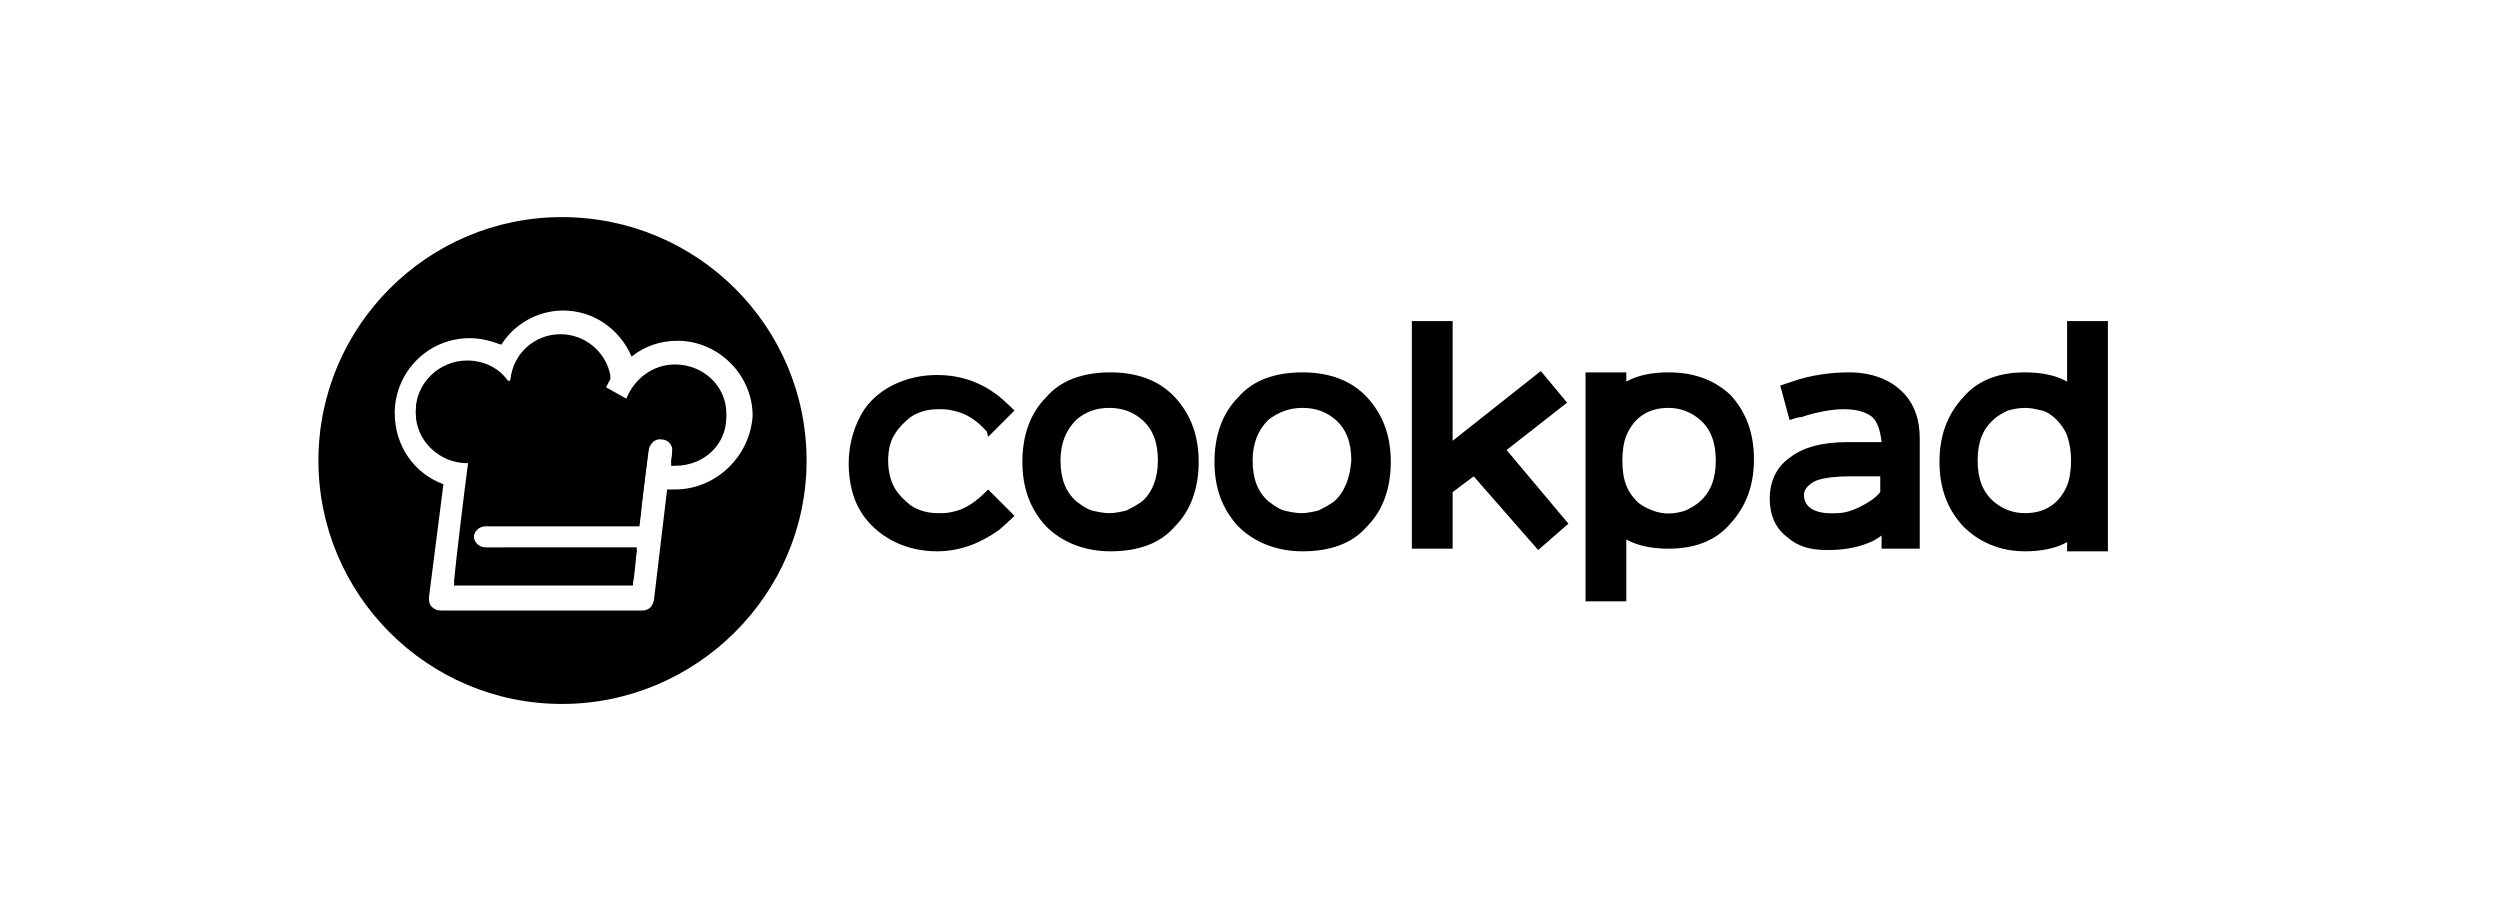
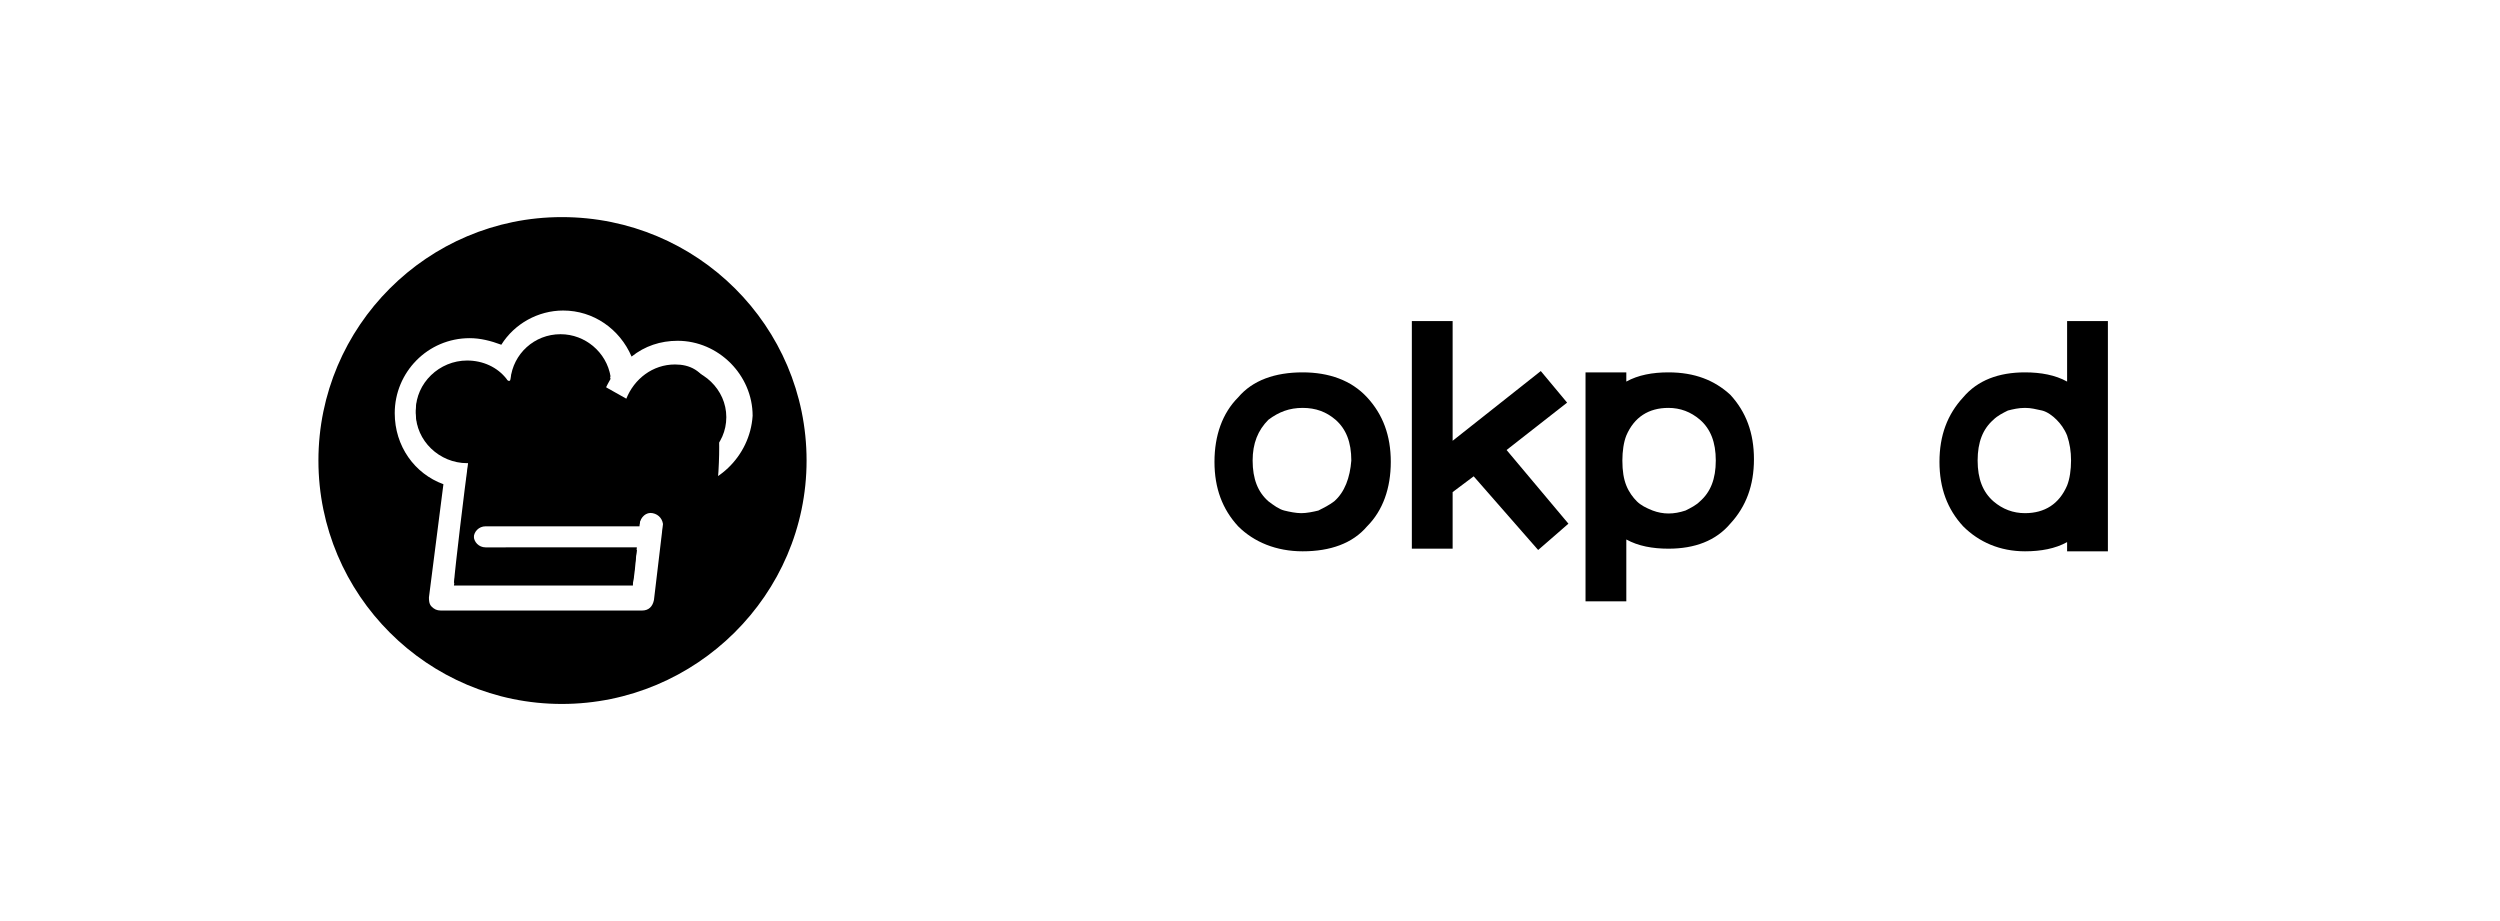
<svg xmlns="http://www.w3.org/2000/svg" viewBox="0 0 190 70" height="70" width="190">
-   <path d="M140.5,28.3c-1.3,0-2.9,0.2-4.3,0.7c-0.3,0.1-0.9,0.3-0.9,0.3l0.7,2.6l0.1,0c0,0,0.5-0.2,0.8-0.2c0,0,1.7-0.6,3.2-0.6 c1,0,1.7,0.2,2.2,0.6c0.4,0.4,0.6,1,0.7,1.9h-2.6c-1.9,0-3.4,0.4-4.4,1.2c-1,0.7-1.5,1.8-1.5,3.1c0,1.2,0.4,2.2,1.3,2.9 c0.8,0.7,1.7,1,3,1c0.1,0,0.1,0,0.2,0c0.8,0,1.9-0.1,2.9-0.5c0.3-0.1,0.7-0.3,1.1-0.6v1h2.9v-8.4c0-1.4-0.4-2.6-1.3-3.5 C143.6,28.8,142.2,28.3,140.5,28.3z M142.9,36.3v1.1c-0.3,0.4-0.9,0.8-1.5,1.1c-0.6,0.3-1.2,0.5-1.8,0.5c-1.6,0.1-2.5-0.4-2.5-1.4 c0-0.5,0.5-0.9,1-1.1c0.6-0.2,1.5-0.3,2.5-0.3H142.9z" />
  <path d="M126.8,28.3c-1.2,0-2.3,0.2-3.2,0.7v-0.7h-3.1v17.4h3.1V41c0.9,0.5,2,0.7,3.2,0.7c2,0,3.6-0.6,4.7-1.9 c1.2-1.3,1.8-2.9,1.8-4.9c0-2-0.6-3.6-1.8-4.9C130.3,28.9,128.8,28.3,126.8,28.3z M124.4,38.1c-0.3-0.3-0.6-0.7-0.8-1.2 c-0.2-0.5-0.3-1.1-0.3-1.9c0-0.7,0.1-1.4,0.3-1.9c0.6-1.4,1.7-2.1,3.2-2.1c0.9,0,1.7,0.3,2.4,0.9c0.8,0.7,1.2,1.7,1.2,3.1 c0,1.4-0.4,2.4-1.2,3.1c-0.3,0.3-0.7,0.5-1.1,0.7c-0.9,0.3-1.7,0.3-2.5,0C125.1,38.6,124.7,38.4,124.4,38.1z" />
  <path d="M157.1,24.4V29c-0.9-0.5-2-0.7-3.2-0.7c-2,0-3.6,0.6-4.7,1.9c-1.2,1.3-1.8,2.9-1.8,4.9c0,2,0.6,3.6,1.8,4.9 c1.2,1.2,2.8,1.9,4.7,1.9c1.2,0,2.3-0.2,3.2-0.7v0.7h3.1V24.4H157.1z M157.4,35c0,0.7-0.1,1.4-0.3,1.9c-0.6,1.4-1.7,2.1-3.2,2.1 c-0.9,0-1.7-0.3-2.4-0.9c-0.8-0.7-1.2-1.7-1.2-3.1c0-1.4,0.4-2.4,1.2-3.1c0.3-0.3,0.7-0.5,1.1-0.7c0.4-0.1,0.8-0.2,1.3-0.2 s0.8,0.1,1.3,0.2c0.4,0.1,0.8,0.4,1.1,0.7c0.3,0.3,0.6,0.7,0.8,1.2C157.3,33.7,157.4,34.3,157.4,35z" />
  <polygon points="119.1,30.6 117.1,28.2 110.4,33.5 110.4,24.4 107.3,24.4 107.3,41.7 110.4,41.7 110.4,37.4 112,36.2 116.9,41.8  119.2,39.8 114.5,34.2  " />
-   <path d="M84.4,28.3c-2.1,0-3.8,0.6-4.9,1.9c-1.2,1.2-1.8,2.9-1.8,4.9c0,2,0.6,3.6,1.8,4.9c1.2,1.2,2.9,1.9,4.9,1.9 c2.1,0,3.8-0.6,4.9-1.9c1.2-1.2,1.8-2.9,1.8-4.9c0-2-0.6-3.6-1.8-4.9C88.1,28.9,86.4,28.3,84.4,28.3z M86.8,38.1 c-0.4,0.3-0.8,0.5-1.2,0.7c-0.4,0.1-0.9,0.2-1.3,0.2c-0.4,0-0.9-0.1-1.3-0.2c-0.4-0.1-0.8-0.4-1.2-0.7c-0.8-0.7-1.2-1.7-1.2-3.1 c0-1.3,0.4-2.3,1.2-3.1c0.7-0.6,1.5-0.9,2.5-0.9c1,0,1.8,0.3,2.5,0.9c0.8,0.7,1.2,1.7,1.2,3.1C88,36.3,87.6,37.4,86.8,38.1z" />
  <path d="M99,28.3c-2.1,0-3.8,0.6-4.9,1.9c-1.2,1.2-1.8,2.9-1.8,4.9c0,2,0.6,3.6,1.8,4.9c1.2,1.2,2.9,1.9,4.9,1.9 c2.1,0,3.8-0.6,4.9-1.9c1.2-1.2,1.8-2.9,1.8-4.9c0-2-0.6-3.6-1.8-4.9C102.7,28.9,101,28.3,99,28.3z M101.4,38.1 c-0.4,0.3-0.8,0.5-1.2,0.7c-0.4,0.1-0.9,0.2-1.3,0.2c-0.4,0-0.9-0.1-1.3-0.2c-0.4-0.1-0.8-0.4-1.2-0.7c-0.8-0.7-1.2-1.7-1.2-3.1 c0-1.3,0.4-2.3,1.2-3.1C97.2,31.3,98,31,99,31s1.8,0.3,2.5,0.9c0.8,0.7,1.2,1.7,1.2,3.1C102.6,36.3,102.2,37.4,101.4,38.1z" />
-   <path d="M67.5,35c0,0.6,0.1,1.4,0.5,2.1c0.3,0.5,0.7,0.9,1.2,1.3c0.6,0.4,1.3,0.6,2.1,0.6c0.4,0,0.7,0,1.1-0.1 c1-0.2,1.8-0.8,2.6-1.6l0.1-0.1l2,2c0,0-0.6,0.6-1.2,1.1c-1.3,0.9-2.8,1.6-4.7,1.6c-2.3,0-4.3-1-5.5-2.6c-0.9-1.2-1.2-2.7-1.2-4.1 s0.4-2.9,1.2-4.1c1.1-1.6,3.2-2.6,5.5-2.6c1.9,0,3.4,0.6,4.7,1.6c0.6,0.5,1.2,1.1,1.2,1.1l-2,2L75,32.8c-0.8-0.9-1.6-1.4-2.6-1.6 c-0.4-0.1-0.7-0.1-1.1-0.1c-0.8,0-1.5,0.2-2.1,0.6c-0.5,0.4-0.9,0.8-1.2,1.3C67.6,33.6,67.5,34.4,67.5,35z" />
  <path d="M51.3,35.4c-0.1,0-0.2,0-0.3,0l0.1-1c0.1-0.5-0.3-1-0.8-1c-0.5-0.1-0.9,0.3-1,0.8c0,0-0.4,3-0.7,5.8H36.9 c-0.5,0-0.9,0.4-0.9,0.9c0,0.5,0.4,0.9,0.9,0.9h11.5c-0.2,1.3-0.3,2.3-0.3,2.7c-1.3,0-11.9,0-13.6,0c0.2-1.4,0.9-7.2,1.1-9.3 c0,0-0.1,0-0.1,0c-2.1,0-3.9-1.7-3.9-3.8c0-2.1,1.7-3.8,3.9-3.8c1.2,0,2.3,0.6,3,1.4c0.1,0.1,0.2,0.1,0.3,0c0.2-1.9,1.8-3.4,3.8-3.4 c1.9,0,3.5,1.4,3.8,3.2c-0.1,0.2-0.3,0.5-0.4,0.8l1.6,0.9c0.5-1.5,2-2.6,3.7-2.6c2.1,0,3.9,1.7,3.9,3.8S53.5,35.4,51.3,35.4z" />
-   <path d="M51.3,27.7c-1.7,0-3.1,1.1-3.7,2.6l-1.6-0.9c0.1-0.3,0.2-0.5,0.4-0.8c-0.3-1.8-1.9-3.2-3.8-3.2c-2,0-3.6,1.5-3.8,3.4 c0,0.2-0.2,0.2-0.3,0c-0.7-0.9-1.8-1.4-3-1.4c-2.1,0-3.9,1.7-3.9,3.8c0,2.1,1.7,3.8,3.9,3.8c0,0,0.1,0,0.1,0c-0.3,2.2-1,8-1.1,9.3 c1.7,0,12.2,0,13.6,0c0.1-0.4,0.2-1.4,0.3-2.7H36.9c-0.5,0-0.9-0.4-0.9-0.9c0-0.5,0.4-0.9,0.9-0.9h11.7c0.3-2.8,0.7-5.8,0.7-5.8 c0.1-0.5,0.5-0.9,1-0.8c0.5,0.1,0.8,0.5,0.8,1l-0.1,1c0.1,0,0.2,0,0.3,0c2.1,0,3.9-1.7,3.9-3.8C55.2,29.4,53.5,27.7,51.3,27.7z" />
+   <path d="M51.3,27.7c-1.7,0-3.1,1.1-3.7,2.6l-1.6-0.9c0.1-0.3,0.2-0.5,0.4-0.8c-0.3-1.8-1.9-3.2-3.8-3.2c-2,0-3.6,1.5-3.8,3.4 c0,0.2-0.2,0.2-0.3,0c-0.7-0.9-1.8-1.4-3-1.4c-2.1,0-3.9,1.7-3.9,3.8c0,2.1,1.7,3.8,3.9,3.8c0,0,0.1,0,0.1,0c-0.3,2.2-1,8-1.1,9.3 c1.7,0,12.2,0,13.6,0c0.1-0.4,0.2-1.4,0.3-2.7H36.9c-0.5,0-0.9-0.4-0.9-0.9c0-0.5,0.4-0.9,0.9-0.9h11.7c0.1-0.5,0.5-0.9,1-0.8c0.5,0.1,0.8,0.5,0.8,1l-0.1,1c0.1,0,0.2,0,0.3,0c2.1,0,3.9-1.7,3.9-3.8C55.2,29.4,53.5,27.7,51.3,27.7z" />
  <path d="M42.7,16.5c-10.2,0-18.5,8.3-18.5,18.5c0,10.2,8.3,18.5,18.5,18.5S61.3,45.2,61.3,35C61.3,24.8,53,16.5,42.7,16.5z  M51.3,37.2c-0.2,0-0.4,0-0.6,0l-1,8.4c-0.1,0.5-0.4,0.8-0.9,0.8H33.5c-0.3,0-0.5-0.1-0.7-0.3c-0.2-0.2-0.2-0.5-0.2-0.7l1.1-8.6 c-2.2-0.8-3.7-2.9-3.7-5.4c0-3.1,2.5-5.7,5.7-5.7c0.8,0,1.6,0.2,2.4,0.5c1-1.6,2.8-2.6,4.7-2.6c2.3,0,4.3,1.4,5.2,3.5 c1-0.8,2.2-1.2,3.5-1.2c3.1,0,5.7,2.6,5.7,5.7C57,34.7,54.4,37.2,51.3,37.2z" />
</svg>